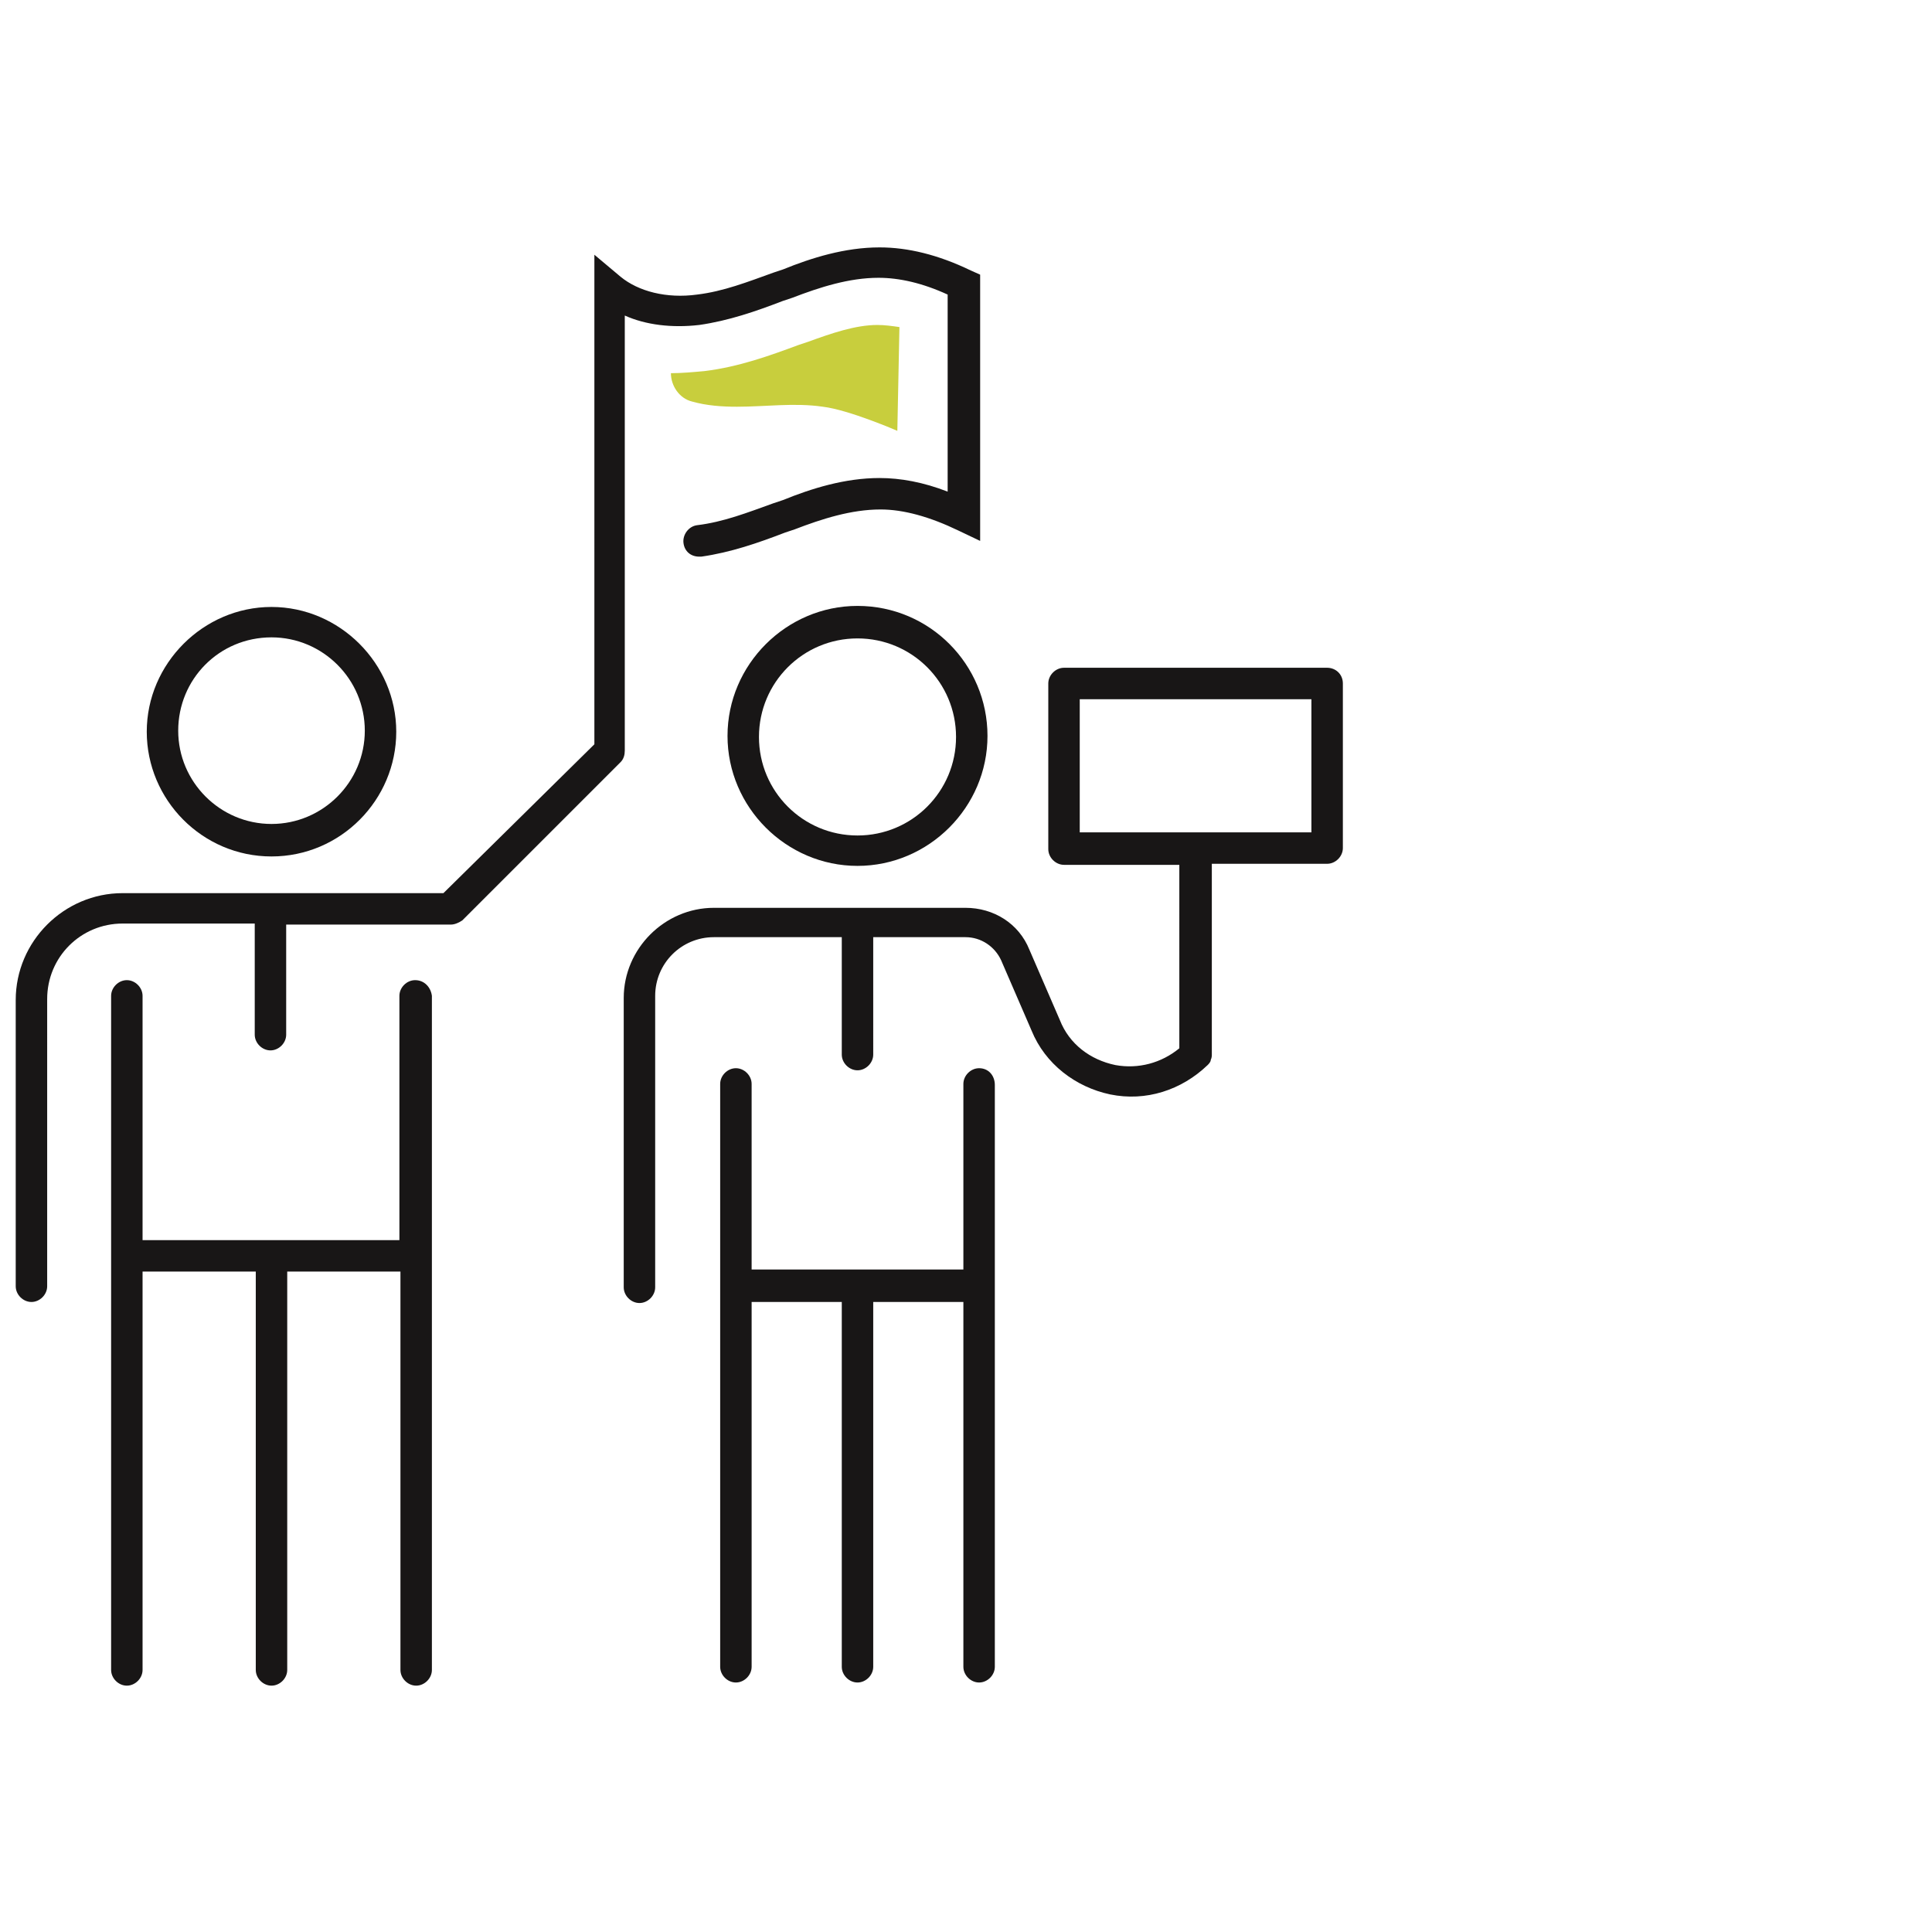
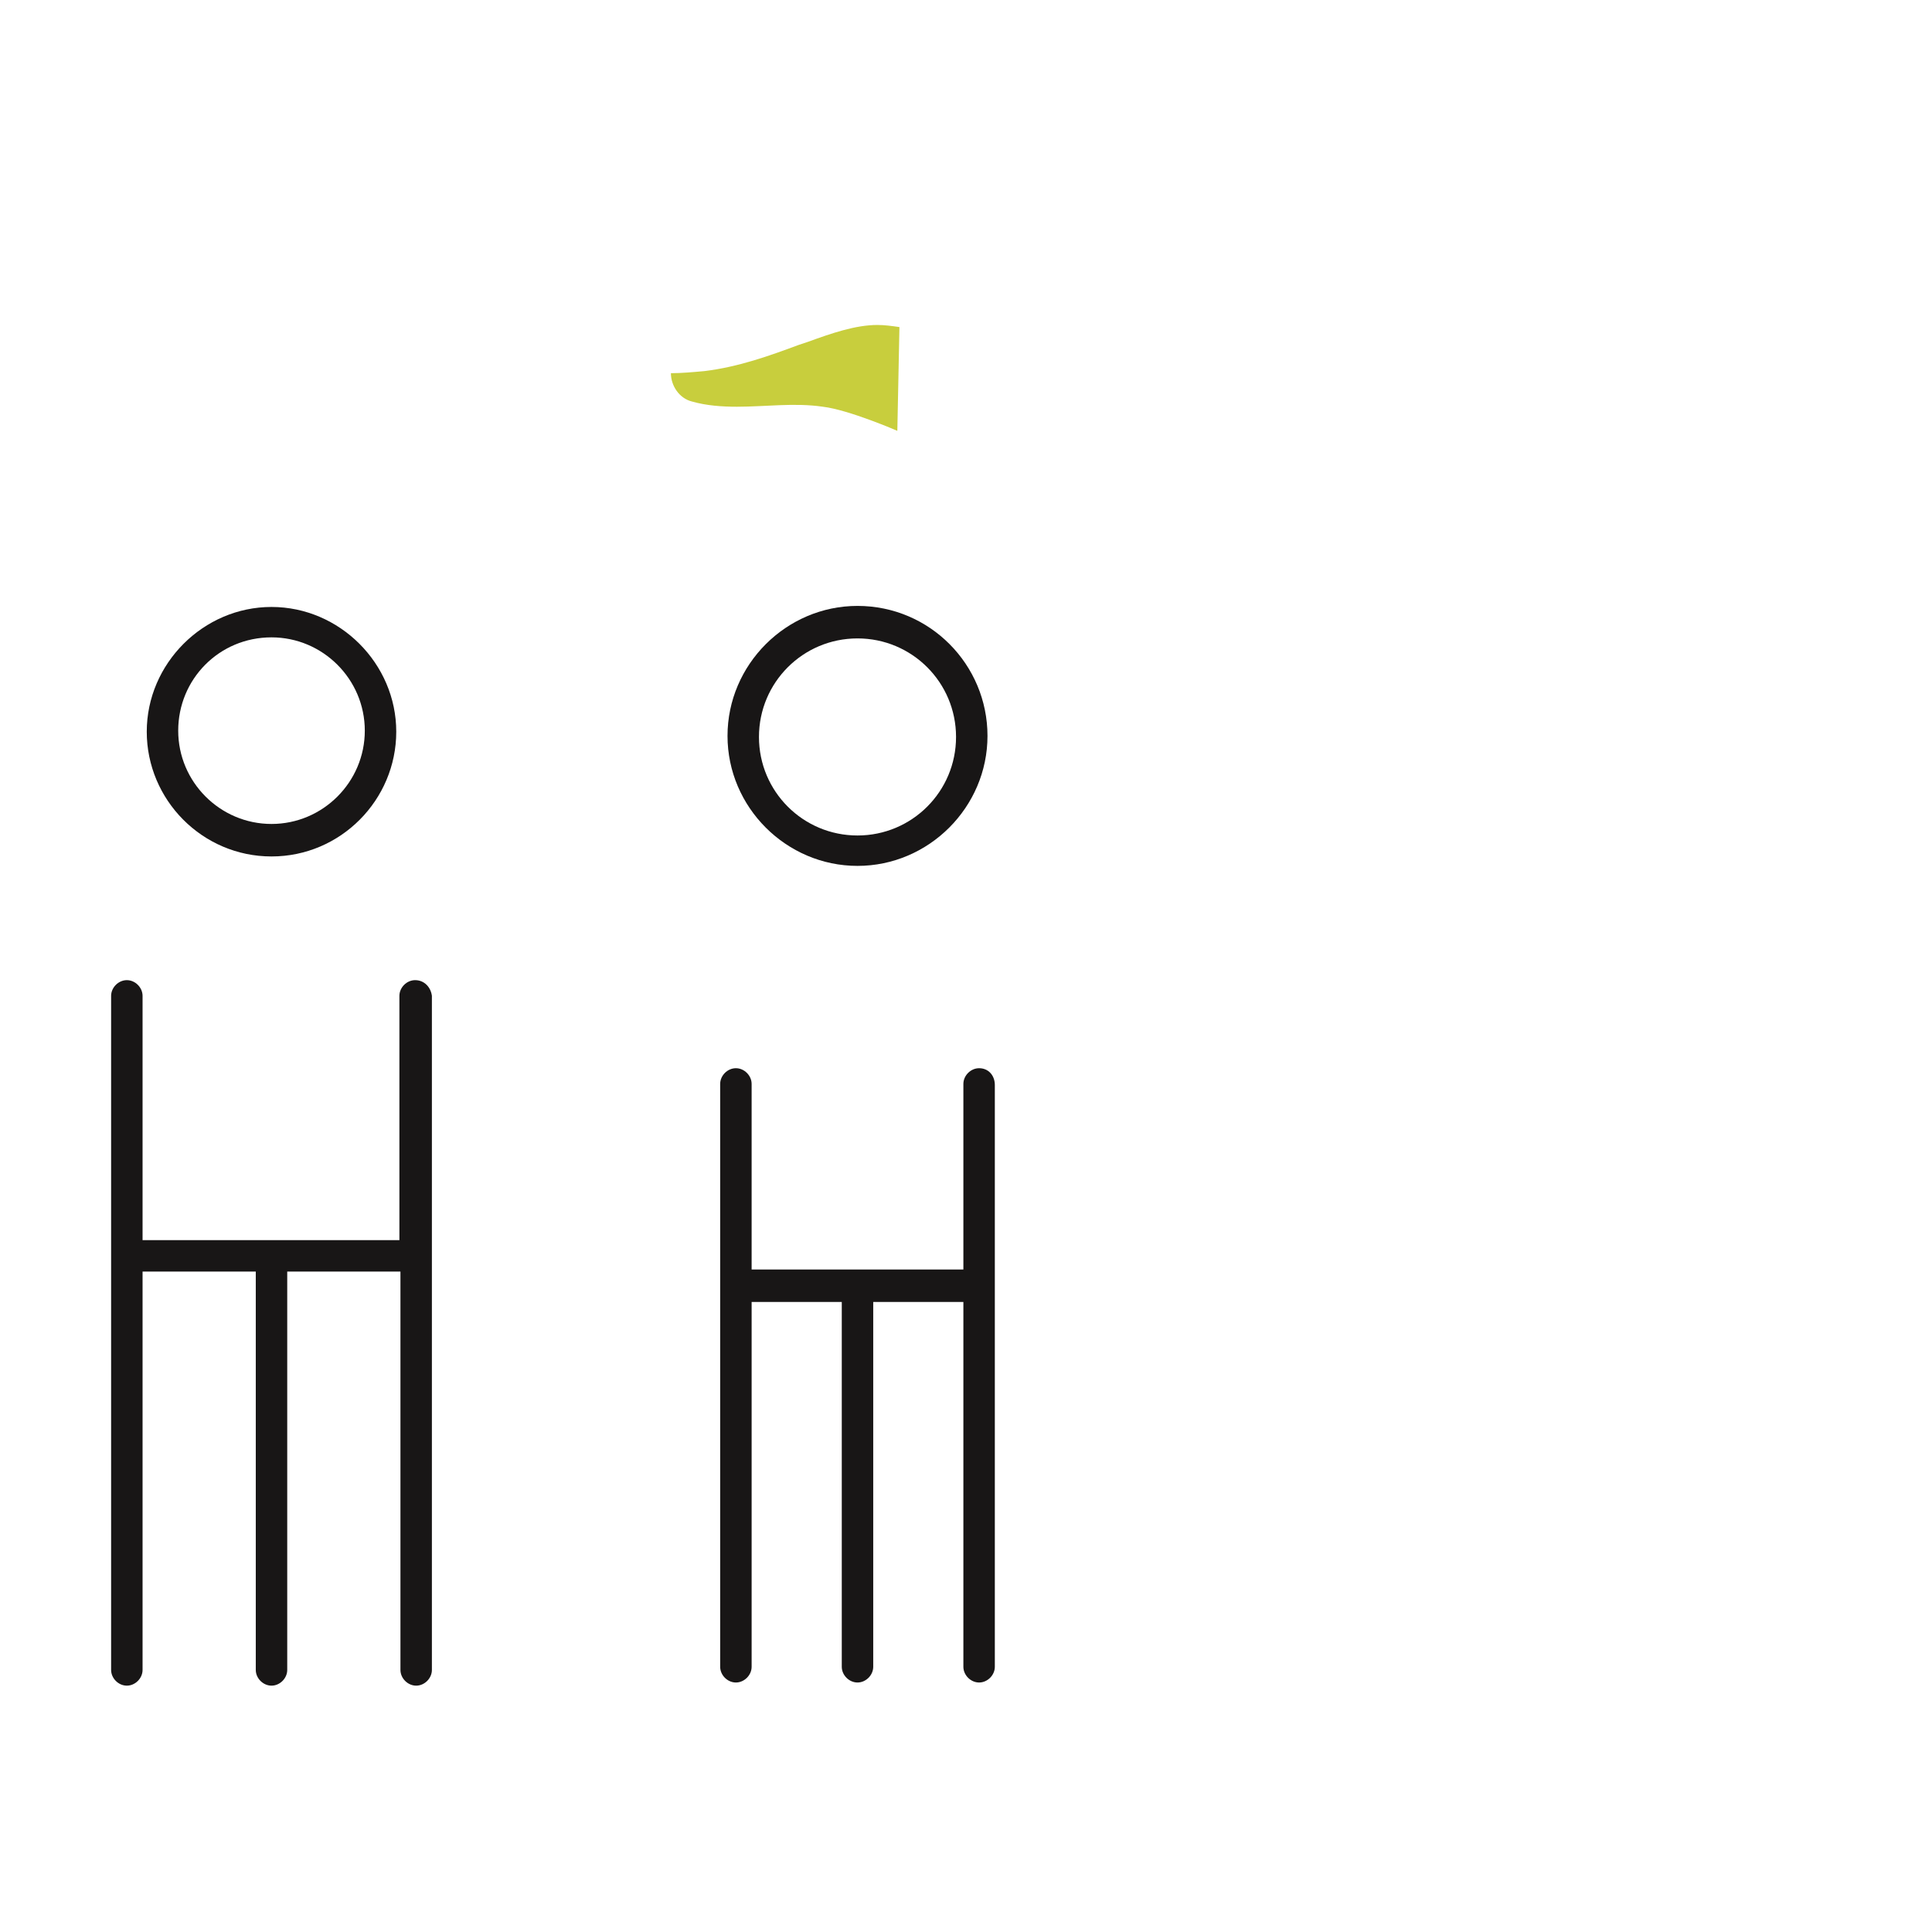
<svg xmlns="http://www.w3.org/2000/svg" version="1.1" id="Layer_1" x="0px" y="0px" viewBox="0 0 184.3 184.3" style="enable-background:new 0 0 184.3 184.3;" xml:space="preserve">
  <style type="text/css">
	.st0{fill:#181616;}
	.st1{fill:#C8CE3D;}
</style>
  <g>
    <g>
      <path class="st0" d="M93.4,101.9c-0.8,0-1.5,0.7-1.5,1.5v17.7H71.7v-17.7c0-0.8-0.7-1.5-1.5-1.5s-1.5,0.7-1.5,1.5V159    c0,0.8,0.7,1.5,1.5,1.5s1.5-0.7,1.5-1.5v-34.8h8.6V159c0,0.8,0.7,1.5,1.5,1.5s1.5-0.7,1.5-1.5v-34.8h8.6V159    c0,0.8,0.7,1.5,1.5,1.5s1.5-0.7,1.5-1.5v-36.3v-19.2C94.9,102.6,94.3,101.9,93.4,101.9z" />
      <path class="st0" d="M81.8,57.8c-6.8,0-12.4,5.6-12.4,12.4c0,6.8,5.6,12.4,12.4,12.4S94.2,77,94.2,70.2S88.7,57.8,81.8,57.8z     M81.8,79.7c-5.2,0-9.4-4.2-9.4-9.4s4.2-9.4,9.4-9.4s9.4,4.2,9.4,9.4S87,79.7,81.8,79.7z" />
-       <path class="st0" d="M126.6,63.7h-25.1c-0.8,0-1.5,0.7-1.5,1.5V81c0,0.8,0.7,1.5,1.5,1.5h11V100c-1.7,1.4-3.9,2-6.1,1.6    c-2.4-0.5-4.4-2-5.3-4.3l-2.9-6.7c-1-2.5-3.4-4-6.1-4h-24c-4.7,0-8.6,3.9-8.6,8.6v27.6c0,0.8,0.7,1.5,1.5,1.5s1.5-0.7,1.5-1.5V95    c0-3.1,2.5-5.6,5.6-5.6h12.2v11.2c0,0.8,0.7,1.5,1.5,1.5s1.5-0.7,1.5-1.5V89.4h8.8c1.5,0,2.8,0.9,3.4,2.2l2.9,6.7    c1.3,3.2,4.2,5.4,7.5,6.1c3.4,0.7,6.8-0.4,9.3-2.8l0,0c0.1-0.1,0.3-0.3,0.3-0.5l0,0c0.1-0.2,0.1-0.4,0.1-0.5l0,0l0,0V82.4h11    c0.8,0,1.5-0.7,1.5-1.5V65.2C128.1,64.3,127.4,63.7,126.6,63.7z M125.1,79.4H103V66.7h22.1V79.4z" />
-       <path class="st0" d="M66.7,31c2.8-0.4,5.4-1.3,8-2.3l0.9-0.3c2.6-1,5.4-1.9,8.2-1.9c2,0,4.2,0.5,6.6,1.6v18.8    c-2.3-0.9-4.5-1.3-6.5-1.3c-3.3,0-6.5,1-9.2,2.1L73.8,48c-2.5,0.9-4.8,1.8-7.3,2.1c-0.8,0.1-1.4,0.9-1.3,1.7s0.7,1.3,1.5,1.3    c0.1,0,0.1,0,0.2,0c2.8-0.4,5.4-1.3,8-2.3l0.9-0.3c2.6-1,5.4-1.9,8.2-1.9c2.2,0,4.7,0.7,7.4,2l2.1,1V26.2l-0.9-0.4    c-3.1-1.5-6-2.2-8.7-2.2c-3.3,0-6.5,1-9.2,2.1L73.8,26c-2.5,0.9-4.8,1.8-7.3,2.1c-2.9,0.4-5.6-0.3-7.3-1.7l-2.5-2.1v25.3V71    L42.3,85.2H25.9H11.7c-5.6,0-10.2,4.6-10.2,10.2v27.3c0,0.8,0.7,1.5,1.5,1.5s1.5-0.7,1.5-1.5V95.3c0-4,3.2-7.2,7.2-7.2h12.6v10.6    c0,0.8,0.7,1.5,1.5,1.5s1.5-0.7,1.5-1.5V88.2H43c0.4,0,0.8-0.2,1.1-0.4l15.1-15.1c0.3-0.3,0.4-0.7,0.4-1.1V49.5V30.1    C61.6,31,64.1,31.3,66.7,31z" />
-       <path class="st0" d="M39.6,93.5c-0.8,0-1.5,0.7-1.5,1.5v23.3H13.6V95c0-0.8-0.7-1.5-1.5-1.5s-1.5,0.7-1.5,1.5v64.3    c0,0.8,0.7,1.5,1.5,1.5s1.5-0.7,1.5-1.5v-38h10.8v38c0,0.8,0.7,1.5,1.5,1.5s1.5-0.7,1.5-1.5v-38h10.8v38c0,0.8,0.7,1.5,1.5,1.5    s1.5-0.7,1.5-1.5v-39.5V95C41.1,94.2,40.5,93.5,39.6,93.5z" />
+       <path class="st0" d="M39.6,93.5c-0.8,0-1.5,0.7-1.5,1.5v23.3H13.6V95c0-0.8-0.7-1.5-1.5-1.5s-1.5,0.7-1.5,1.5v64.3    c0,0.8,0.7,1.5,1.5,1.5s1.5-0.7,1.5-1.5v-38h10.8v38c0,0.8,0.7,1.5,1.5,1.5s1.5-0.7,1.5-1.5v-38h10.8v38c0,0.8,0.7,1.5,1.5,1.5    s1.5-0.7,1.5-1.5V95C41.1,94.2,40.5,93.5,39.6,93.5z" />
      <path class="st0" d="M25.9,81.7c6.6,0,11.9-5.4,11.9-11.9s-5.4-11.9-11.9-11.9S14,63.3,14,69.8S19.3,81.7,25.9,81.7z M25.9,60.8    c4.9,0,8.9,4,8.9,8.9s-4,8.9-8.9,8.9s-8.9-4-8.9-8.9S20.9,60.8,25.9,60.8z" />
    </g>
    <path class="st1" d="M85.8,31.2c-0.7-0.1-1.4-0.2-2.1-0.2c-2.1,0-4.4,0.8-6.6,1.6l-0.9,0.3c-2.7,1-5.7,2.1-9,2.5   c-1.1,0.1-2.2,0.2-3.2,0.2l0,0c0,1.2,0.8,2.4,2,2.7c1.4,0.4,2.9,0.5,4.3,0.5c2.7,0,5.5-0.4,8.2,0c2.5,0.3,7.1,2.3,7.1,2.3   L85.8,31.2z" />
  </g>
</svg>